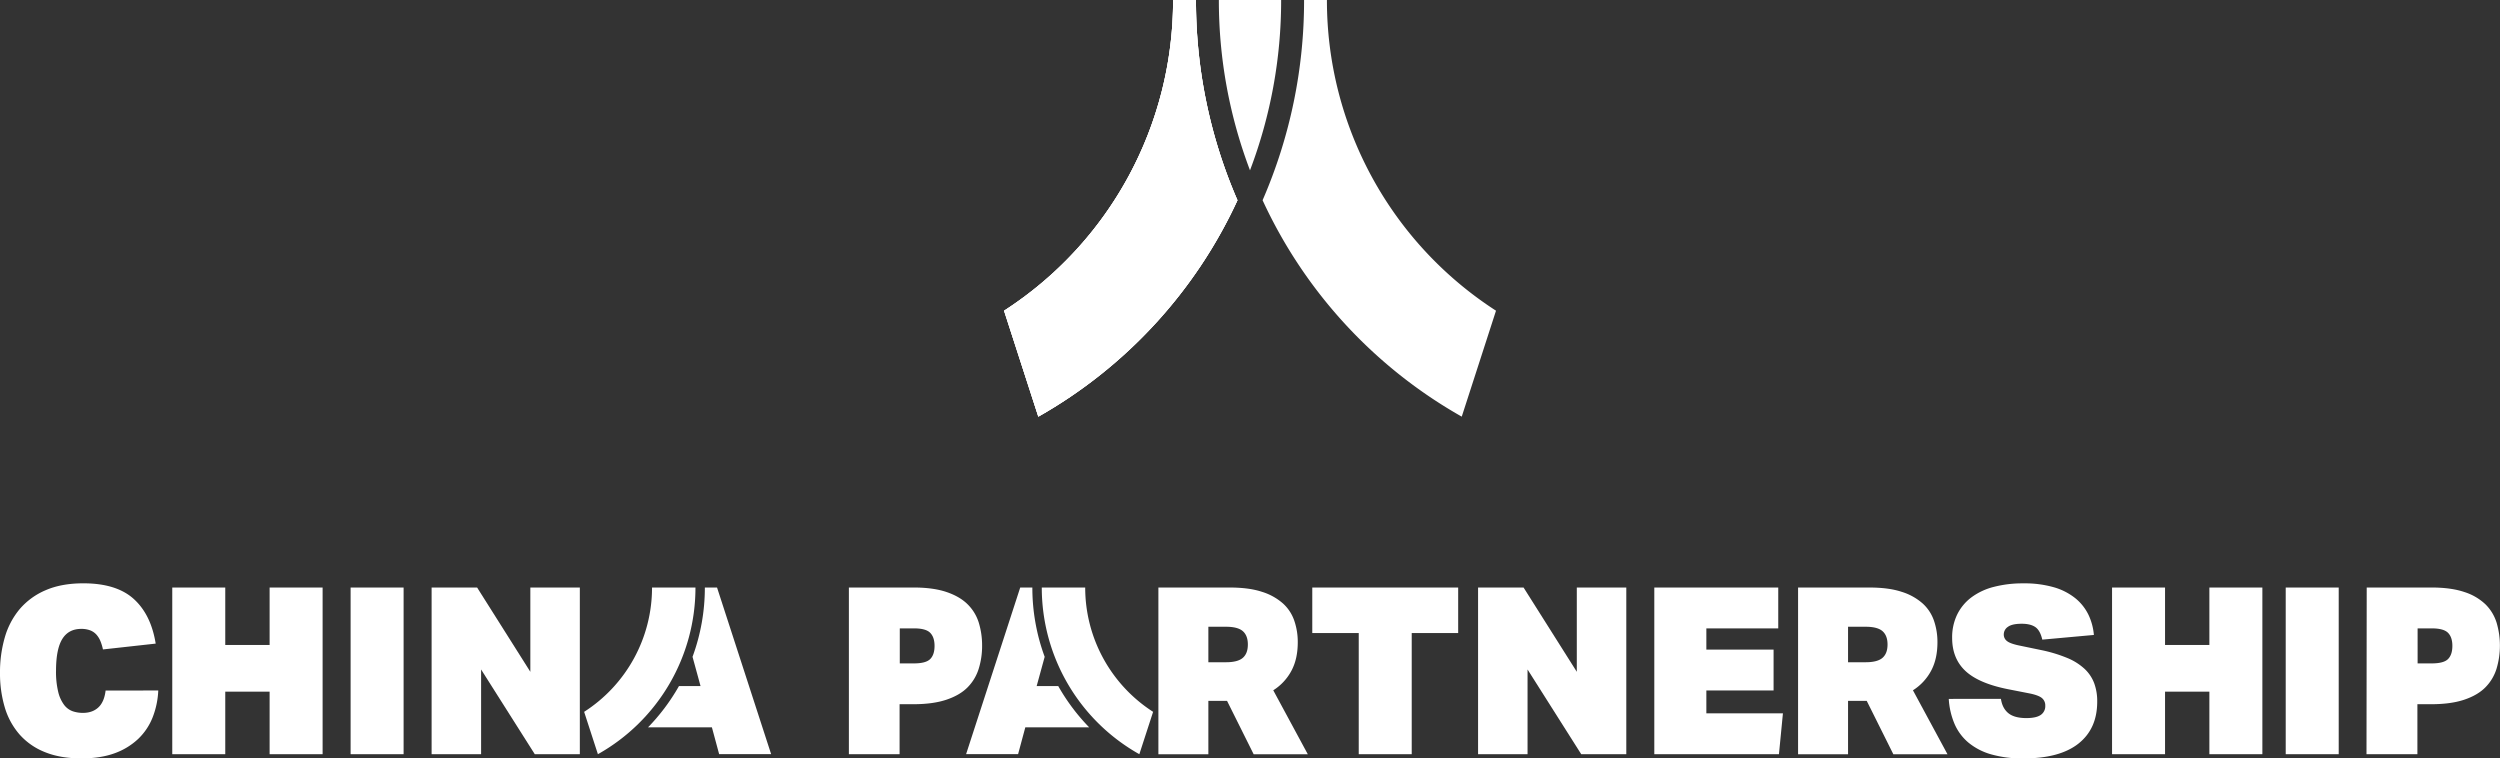
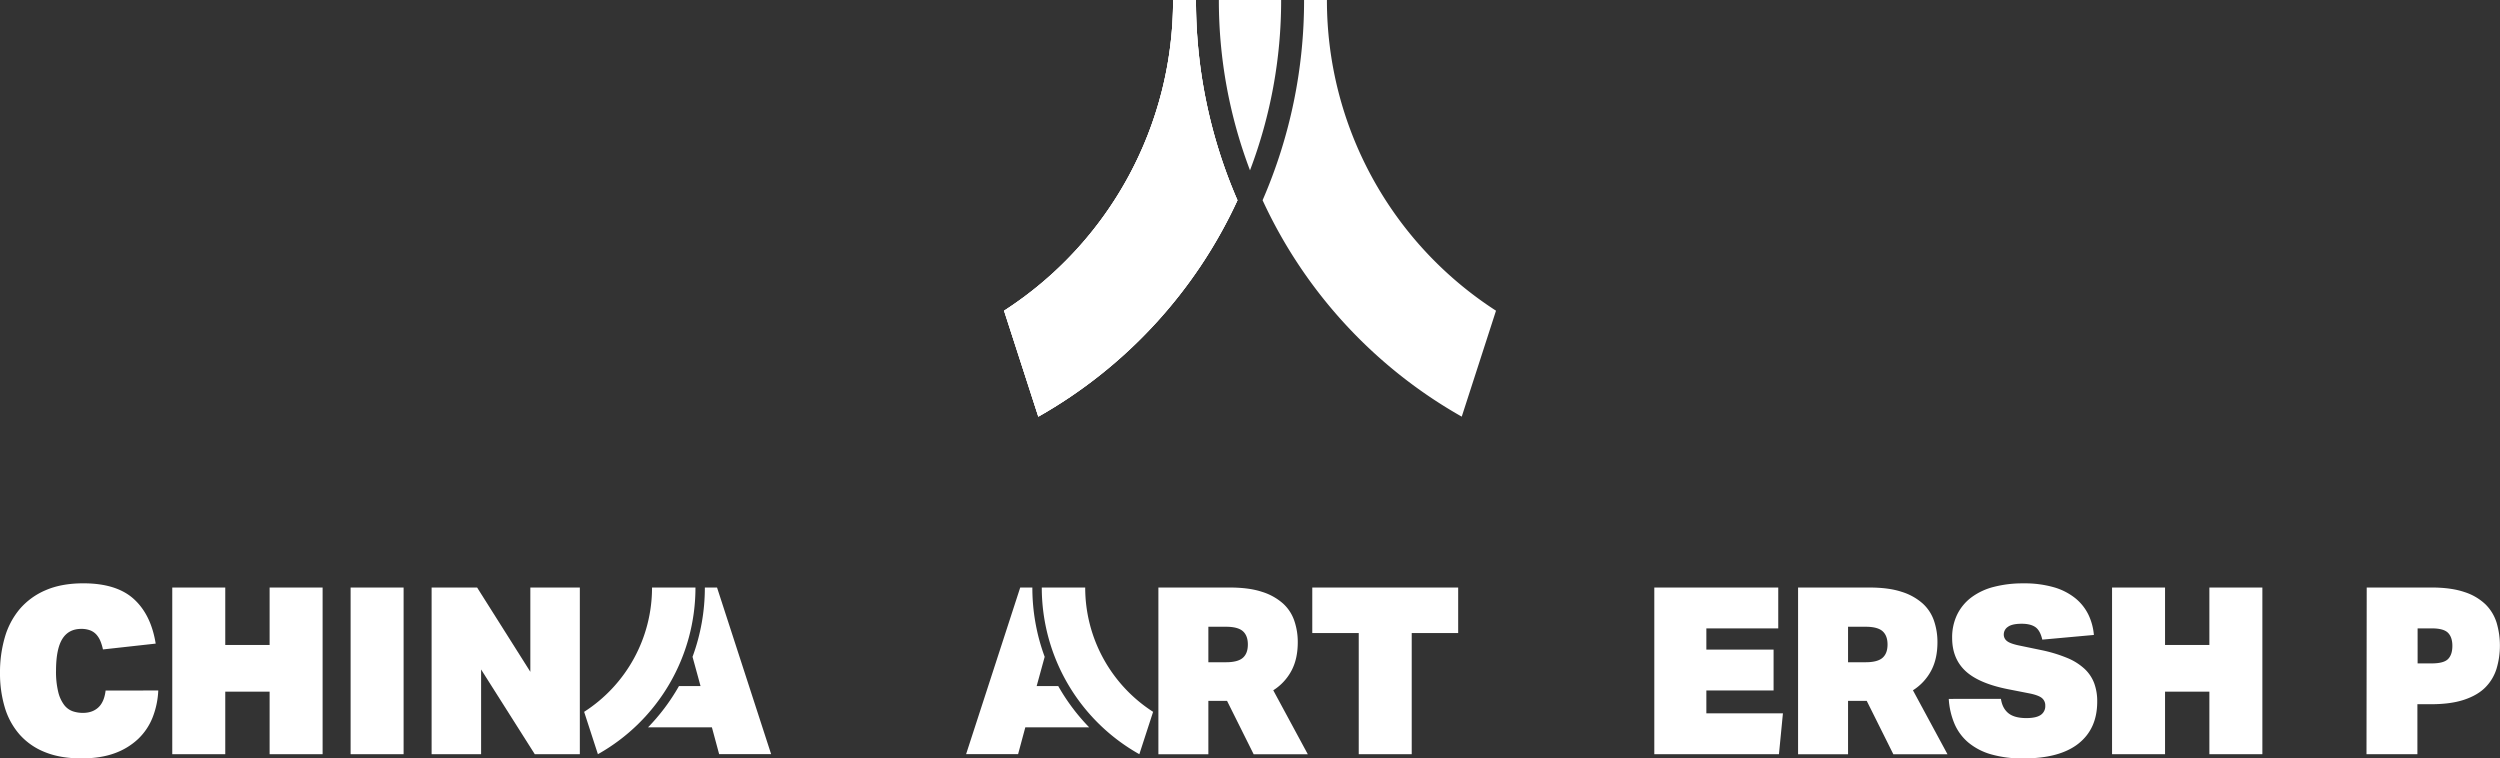
<svg xmlns="http://www.w3.org/2000/svg" viewBox="0 0 1779.04 539.7">
  <rect x="0" y="0" width="1779.04" height="539.7" fill="#333333" stroke="none" />
  <defs>
    <style>.bfc74543-a49d-4a1f-a649-d23ed8390bdf{fill:#fff;}</style>
  </defs>
  <title>Asset 1</title>
  <g id="b865b25b-94e1-455c-86b1-2d01d08e11e0" data-name="Layer 2">
    <g id="a498e480-10b4-47ad-b113-1d68b8347475" data-name="Layer 1">
      <path class="bfc74543-a49d-4a1f-a649-d23ed8390bdf" d="M834.78,0A262.75,262.75,0,0,1,714.5,221.12l24.38,75.39a340.87,340.87,0,0,0,141.72-154A356.34,356.34,0,0,1,851.08,0Z" />
      <path class="bfc74543-a49d-4a1f-a649-d23ed8390bdf" d="M834.78,0A262.75,262.75,0,0,1,714.5,221.12l24.38,75.39a340.87,340.87,0,0,0,141.72-154A356.34,356.34,0,0,1,851.08,0Z" />
      <path class="bfc74543-a49d-4a1f-a649-d23ed8390bdf" d="M834.78,0A262.75,262.75,0,0,1,714.5,221.12l24.38,75.39a340.87,340.87,0,0,0,141.72-154A356.34,356.34,0,0,1,851.08,0Z" />
      <path class="bfc74543-a49d-4a1f-a649-d23ed8390bdf" d="M867.36,0a340.66,340.66,0,0,0,22.16,121.21A340.44,340.44,0,0,0,911.68,0Z" />
      <path class="bfc74543-a49d-4a1f-a649-d23ed8390bdf" d="M944.26,0H928a356.34,356.34,0,0,1-29.52,142.49,340.81,340.81,0,0,0,141.72,154l24.38-75.39A262.78,262.78,0,0,1,944.26,0" />
      <path class="bfc74543-a49d-4a1f-a649-d23ed8390bdf" d="M112.63,491.36a59.34,59.34,0,0,1-4,19.1,42.91,42.91,0,0,1-10.21,15.28A48.11,48.11,0,0,1,81.65,536Q71.6,539.69,58,539.69q-15.11,0-26.08-4.49a47.09,47.09,0,0,1-18-12.53A51.53,51.53,0,0,1,3.4,503.4,85,85,0,0,1,0,478.73a89.4,89.4,0,0,1,3.4-25.09A54.82,54.82,0,0,1,14,433.46,49.85,49.85,0,0,1,32.48,420q11.22-4.89,26.82-4.9,23.58,0,35.88,11.13T110.79,458l-37.53,4.15a34.73,34.73,0,0,0-1.75-5.81,16.14,16.14,0,0,0-2.82-4.65,11.66,11.66,0,0,0-4.4-3.08,17.46,17.46,0,0,0-6.48-1.08q-9,0-13.45,7.14t-4.49,22.43a60.83,60.83,0,0,0,1.58,15.37,25.07,25.07,0,0,0,4.23,9.21,13.3,13.3,0,0,0,6.15,4.49A22.57,22.57,0,0,0,59,507.3q6.81,0,11-3.9t5.15-12Z" />
      <polygon class="bfc74543-a49d-4a1f-a649-d23ed8390bdf" points="122.59 418.1 160.3 418.1 160.3 458.97 191.86 458.97 191.86 418.1 229.57 418.1 229.57 536.7 191.86 536.7 191.86 492.19 160.3 492.19 160.3 536.7 122.59 536.7 122.59 418.1" />
      <rect class="bfc74543-a49d-4a1f-a649-d23ed8390bdf" x="249.5" y="418.1" width="37.71" height="118.6" />
      <polygon class="bfc74543-a49d-4a1f-a649-d23ed8390bdf" points="307.14 418.1 339.53 418.1 377.4 478.07 377.4 418.1 412.62 418.1 412.62 536.7 380.56 536.7 342.36 476.41 342.36 536.7 307.14 536.7 307.14 418.1" />
-       <path class="bfc74543-a49d-4a1f-a649-d23ed8390bdf" d="M640.3,472.08h10.12q8.48,0,11.55-3.11t3.07-9.34q0-6.22-3.15-9.35t-11.47-3.11H640.3Zm-36.22-54h46q14.1,0,23.58,3.24t15,8.8a31.39,31.39,0,0,1,7.9,13.13,55.14,55.14,0,0,1,2.32,16.19,54.34,54.34,0,0,1-2.41,16.45,32.41,32.41,0,0,1-7.89,13.2q-5.48,5.58-15,8.8t-23.42,3.24h-10V536.7H604.08Z" />
      <path class="bfc74543-a49d-4a1f-a649-d23ed8390bdf" d="M859.89,471.26h12.55c5.61,0,9.61-1.05,12-3.16s3.55-5.25,3.55-9.47-1.19-7.36-3.55-9.46-6.36-3.16-12-3.16H859.89ZM923.51,457q0,12-4.57,20.43a36.91,36.91,0,0,1-12.87,13.79l24.58,45.51H892.12l-18.94-38H859.89v38H824.33V418.1h50.93q13.63,0,22.87,3.08a40.44,40.44,0,0,1,14.9,8.3,29.37,29.37,0,0,1,8.06,12.38A46.59,46.59,0,0,1,923.51,457" />
      <polygon class="bfc74543-a49d-4a1f-a649-d23ed8390bdf" points="966.9 450.49 933.84 450.49 933.84 418.1 1037.66 418.1 1037.66 450.49 1004.6 450.49 1004.6 536.7 966.9 536.7 966.9 450.49" />
-       <polygon class="bfc74543-a49d-4a1f-a649-d23ed8390bdf" points="1051.82 418.1 1084.2 418.1 1122.08 478.07 1122.08 418.1 1157.3 418.1 1157.3 536.7 1125.23 536.7 1087.03 476.41 1087.03 536.7 1051.82 536.7 1051.82 418.1" />
      <polygon class="bfc74543-a49d-4a1f-a649-d23ed8390bdf" points="1177.23 418.1 1265.43 418.1 1265.43 447.17 1214.27 447.17 1214.27 462.28 1262.11 462.28 1262.11 491.36 1214.27 491.36 1214.27 507.64 1268.76 507.64 1265.93 536.7 1177.23 536.7 1177.23 418.1" />
      <path class="bfc74543-a49d-4a1f-a649-d23ed8390bdf" d="M1315.1,471.26h12.55c5.61,0,9.61-1.05,12-3.16s3.55-5.25,3.55-9.47-1.19-7.36-3.55-9.46-6.36-3.16-12-3.16H1315.1ZM1378.72,457q0,12-4.57,20.43a36.91,36.91,0,0,1-12.87,13.79l24.58,45.51h-38.53l-18.94-38H1315.1v38h-35.56V418.1h50.93q13.63,0,22.87,3.08a40.44,40.44,0,0,1,14.9,8.3,29.37,29.37,0,0,1,8.06,12.38,46.59,46.59,0,0,1,2.42,15.11" />
      <path class="bfc74543-a49d-4a1f-a649-d23ed8390bdf" d="M1423.9,497.33c.66,4.44,2.41,7.81,5.24,10.14S1436.25,511,1442,511c4.65,0,8.07-.75,10.22-2.24a7.49,7.49,0,0,0,3.23-6.57,6.73,6.73,0,0,0-2.23-5.31c-1.49-1.33-4.29-2.43-8.39-3.32l-16.12-3.16q-20.76-4.16-30.14-13T1389.18,454a37.09,37.09,0,0,1,3.58-16.69,34,34,0,0,1,10.12-12.21,45.45,45.45,0,0,1,16-7.48,81.82,81.82,0,0,1,21-2.49,75.11,75.11,0,0,1,21.84,2.82,43.58,43.58,0,0,1,15.28,7.89,34.71,34.71,0,0,1,9.22,11.72,41.32,41.32,0,0,1,3.82,14.28l-36.71,3.33q-1.5-6.5-4.9-8.89t-9.71-2.41q-6.82,0-9.8,2.16a6.5,6.5,0,0,0-3,5.48,5.72,5.72,0,0,0,2.25,4.65c1.49,1.22,4.33,2.27,8.55,3.16l16,3.32a101.94,101.94,0,0,1,18.35,5.57,41.07,41.07,0,0,1,12.29,7.71,27.17,27.17,0,0,1,6.89,10.23,37,37,0,0,1,2.16,13.2q0,19.26-13.36,29.82t-39.29,10.55a80.3,80.3,0,0,1-22.84-2.91,44.42,44.42,0,0,1-16.19-8.39,35.92,35.92,0,0,1-9.89-13.37,53.43,53.43,0,0,1-4.07-17.7Z" />
      <polygon class="bfc74543-a49d-4a1f-a649-d23ed8390bdf" points="1502.97 418.1 1540.68 418.1 1540.68 458.97 1572.23 458.97 1572.23 418.1 1609.94 418.1 1609.94 536.7 1572.23 536.7 1572.23 492.19 1540.68 492.19 1540.68 536.7 1502.97 536.7 1502.97 418.1" />
-       <rect class="bfc74543-a49d-4a1f-a649-d23ed8390bdf" x="1626.55" y="418.1" width="37.71" height="118.6" />
      <path class="bfc74543-a49d-4a1f-a649-d23ed8390bdf" d="M1720.41,472.08h10.13q8.48,0,11.54-3.11t3.07-9.34q0-6.22-3.15-9.35c-2.1-2.07-5.93-3.11-11.46-3.11h-10.13Zm-36.22-54h46q14.1,0,23.58,3.24a38.73,38.73,0,0,1,15,8.8,31.37,31.37,0,0,1,7.89,13.13,57.5,57.5,0,0,1-.09,32.64,32.41,32.41,0,0,1-7.89,13.2q-5.48,5.58-15,8.8t-23.42,3.24h-10V536.7h-36.22Z" />
      <path class="bfc74543-a49d-4a1f-a649-d23ed8390bdf" d="M464,418.1a105,105,0,0,1-48.32,88.45l9.8,30.15a135.92,135.92,0,0,0,69.42-118.6Z" />
      <path class="bfc74543-a49d-4a1f-a649-d23ed8390bdf" d="M501.58,418.1a142.32,142.32,0,0,1-8.76,49.3l5.7,20.83H483.15a143.24,143.24,0,0,1-22,29.35H506.6l5.15,19.09h37L510.26,418.1Z" />
      <path class="bfc74543-a49d-4a1f-a649-d23ed8390bdf" d="M772.25,418.1a105,105,0,0,0,48.32,88.45l-9.8,30.15a135.92,135.92,0,0,1-69.42-118.6Z" />
      <path class="bfc74543-a49d-4a1f-a649-d23ed8390bdf" d="M734.64,418.1a142.09,142.09,0,0,0,8.77,49.3l-5.71,20.83h15.37a143.28,143.28,0,0,0,22,29.35H729.63l-5.14,19.09h-37L726,418.1Z" />
    </g>
  </g>
</svg>